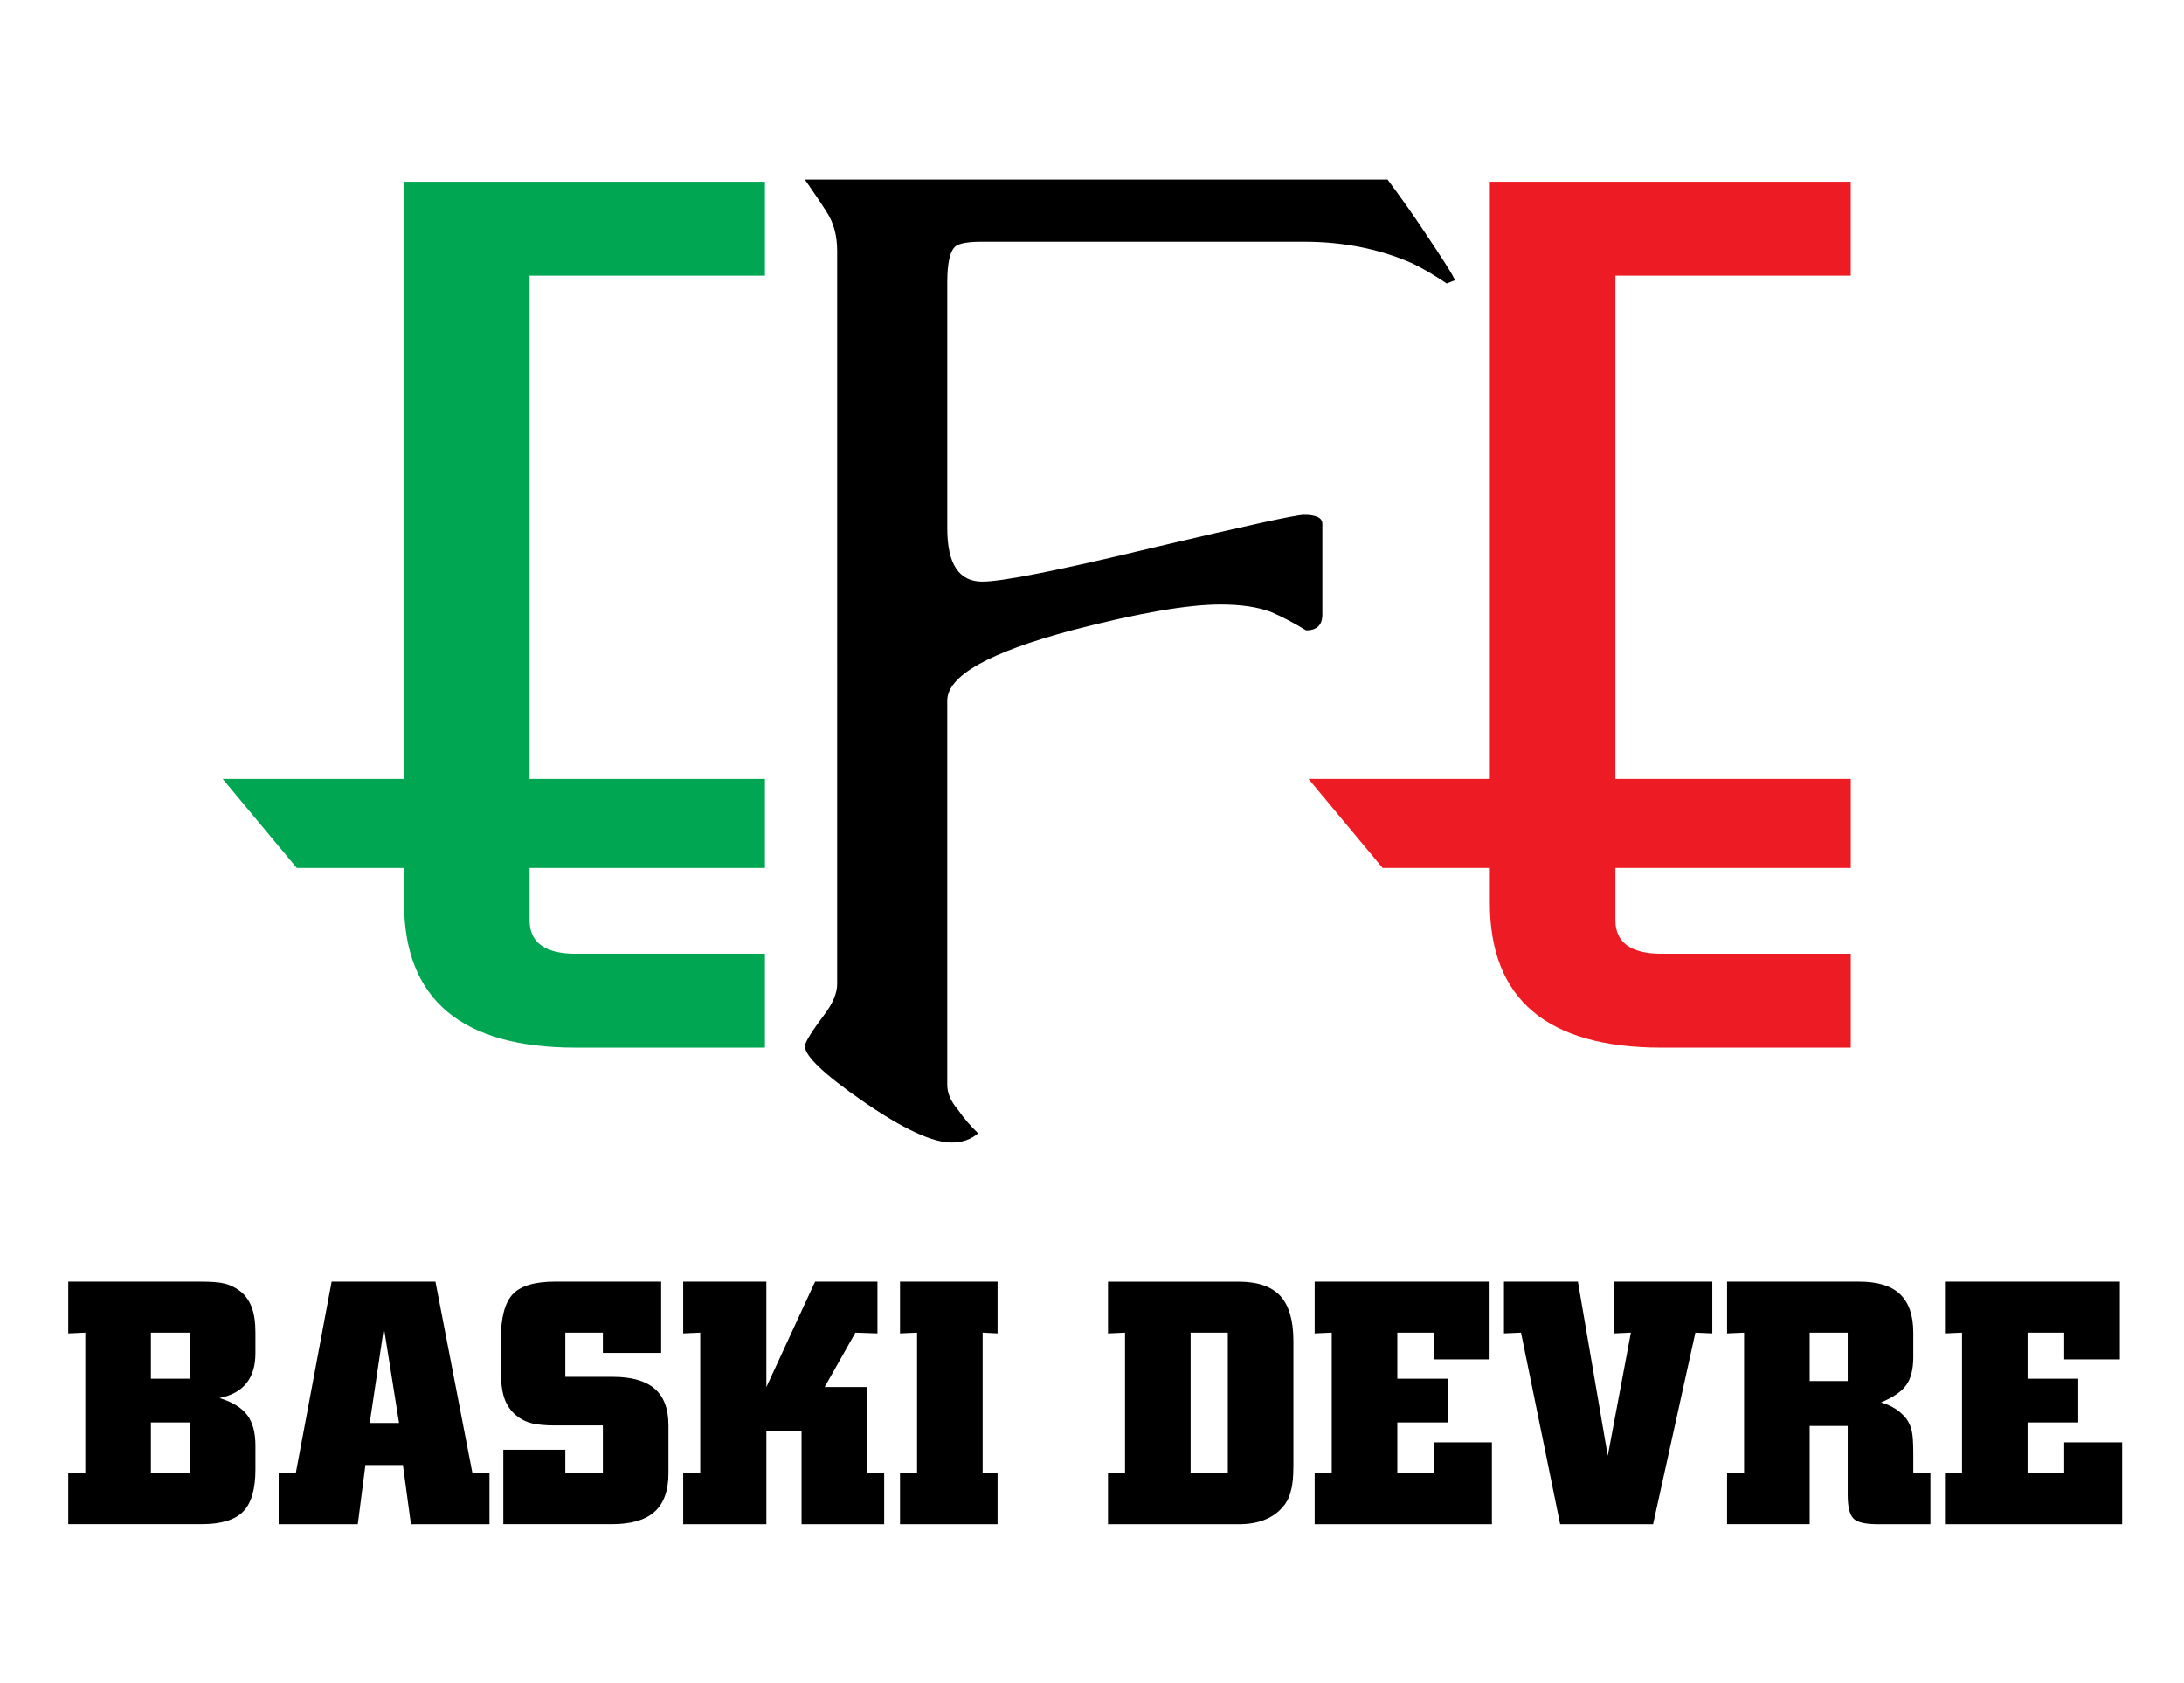
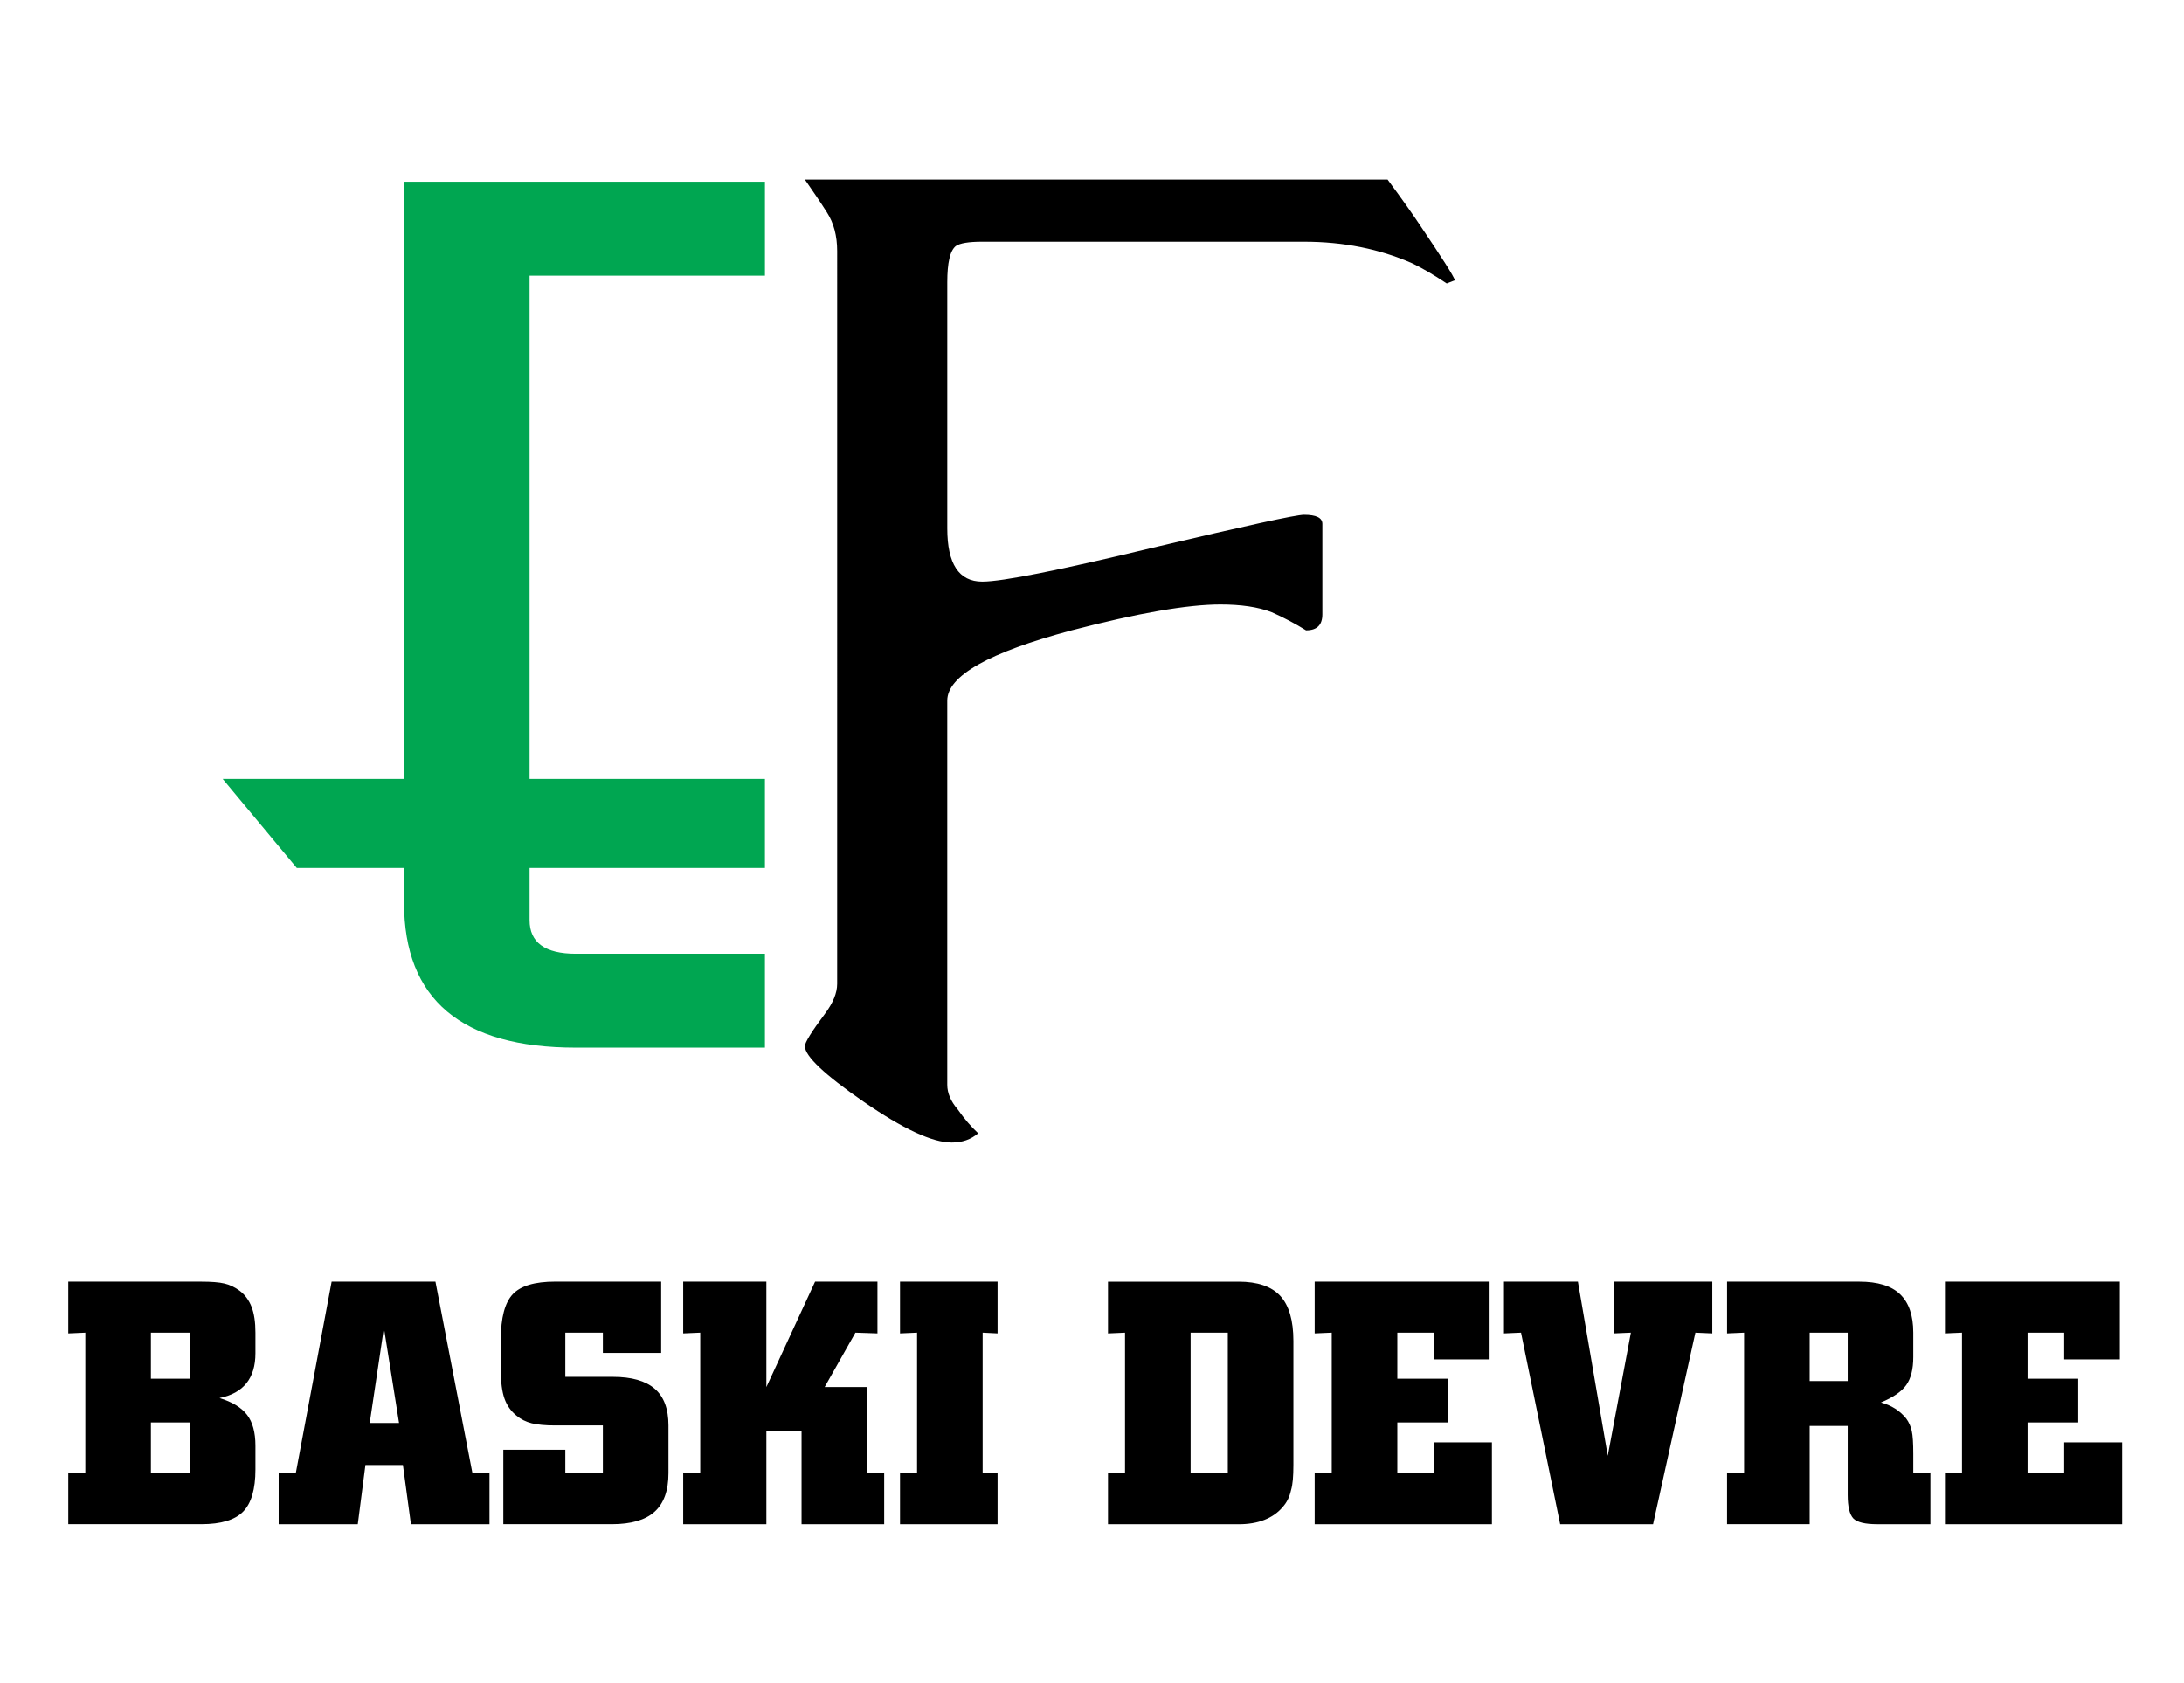
<svg xmlns="http://www.w3.org/2000/svg" version="1.1" id="Layer_1" x="0px" y="0px" width="144px" height="111px" viewBox="0 0 144 111" enable-background="new 0 0 144 111" xml:space="preserve">
  <g>
    <path d="M95.926,18.481l-0.537,0.211c-0.896-0.598-1.658-1.034-2.285-1.333c-2.15-0.946-4.525-1.42-7.124-1.42H64.765   c-0.918,0-1.478,0.1-1.747,0.287c-0.381,0.311-0.56,1.108-0.56,2.391v16.229c0,2.341,0.762,3.512,2.307,3.512   c1.322,0,5.085-0.747,11.268-2.241c6.115-1.445,9.408-2.167,9.946-2.167c0.807,0,1.21,0.199,1.21,0.598v5.965   c0,0.71-0.358,1.059-1.076,1.059c-0.717-0.448-1.479-0.847-2.262-1.195c-0.896-0.349-2.039-0.511-3.383-0.511   c-2.15,0-5.422,0.561-9.812,1.706c-5.466,1.458-8.199,3.002-8.199,4.633v25.332c0,0.549,0.224,1.084,0.694,1.633   c0.426,0.609,0.874,1.133,1.344,1.568c-0.471,0.411-1.053,0.61-1.748,0.61c-1.277,0-3.203-0.896-5.802-2.69   c-2.599-1.793-3.875-3.014-3.875-3.661c0-0.249,0.448-0.972,1.344-2.167c0.515-0.697,0.784-1.346,0.784-1.943V16.551   c0-0.996-0.224-1.843-0.672-2.541c-0.448-0.71-0.941-1.42-1.456-2.167H91.49c0.986,1.333,1.703,2.354,2.173,3.063   C95.074,16.999,95.836,18.183,95.926,18.481" />
    <path fill="#00A651" d="M50.436,69.094H37.967c-7.546,0-11.327-3.186-11.327-9.557v-2.293H19.57l-4.889-5.874H26.64V11.986h23.796   v6.192H34.917v33.192h15.518v5.874H34.917v3.44c0,1.478,1.022,2.217,3.049,2.217h12.469V69.094z" />
-     <path fill="#ED1C24" d="M122.027,69.094h-12.469c-7.546,0-11.327-3.186-11.327-9.557v-2.293h-7.069l-4.889-5.874h11.958V11.986   h23.796v6.192H106.51v33.192h15.518v5.874H106.51v3.44c0,1.478,1.021,2.217,3.049,2.217h12.469V69.094z" />
    <path d="M128.238,100.523v-3.412l1.124,0.048v-9.269l-1.124,0.049v-3.412h11.532v5.124h-3.668v-1.761h-2.416v3.037h3.34v2.883   h-3.34v3.349h2.416v-2.036h3.82v5.4H128.238z M119.318,91.079h2.508v-3.188h-2.508V91.079z M113.871,100.523v-3.412l1.123,0.048   v-9.269l-1.123,0.049v-3.412h8.715c1.221,0,2.121,0.275,2.697,0.832c0.579,0.556,0.867,1.399,0.867,2.531v1.604   c0,0.808-0.156,1.424-0.464,1.853c-0.308,0.432-0.864,0.812-1.668,1.147c0.692,0.188,1.248,0.54,1.664,1.056   c0.18,0.244,0.3,0.517,0.368,0.82s0.1,0.809,0.1,1.512v1.276l1.129-0.048v3.412h-3.509c-0.788,0-1.312-0.124-1.568-0.376   c-0.252-0.265-0.376-0.784-0.376-1.556v-4.549h-2.508v6.48H113.871z M102.867,100.523l-2.58-12.633l-1.125,0.049v-3.412h4.876   l1.968,11.484l1.524-8.121l-1.124,0.049v-3.412h6.492v3.412l-1.115-0.049l-2.789,12.633H102.867z M86.682,100.523v-3.412   l1.125,0.048v-9.269l-1.125,0.049v-3.412h11.533v5.124h-3.668v-1.761h-2.416v3.037h3.34v2.883h-3.34v3.349h2.416v-2.036h3.82v5.4   H86.682z M80.954,97.159v-9.269h-2.452v9.269H80.954z M74.178,87.891l-1.123,0.049v-3.412h8.604c1.256,0,2.176,0.313,2.752,0.936   c0.58,0.629,0.868,1.62,0.868,2.98v8.164c0,0.384-0.013,0.708-0.036,0.976c-0.023,0.265-0.064,0.509-0.128,0.724   c-0.092,0.424-0.276,0.789-0.552,1.093c-0.313,0.368-0.709,0.644-1.196,0.836c-0.483,0.192-1.052,0.288-1.708,0.288h-8.604v-3.412   l1.123,0.048V87.891z M59.342,100.523v-3.412l1.124,0.048v-9.269l-1.124,0.049v-3.412h6.432v3.412l-0.984-0.049v9.269l0.984-0.048   v3.412H59.342z M45.046,100.523v-3.412l1.124,0.048v-9.269l-1.124,0.049v-3.412h5.484v6.952l3.212-6.952h4.112v3.412l-1.452-0.049   l-2.028,3.585h2.8v5.684l1.124-0.048v3.412H52.85v-6.128h-2.32v6.128H45.046z M33.186,100.523v-4.912h4.088v1.548h2.476v-3.151   h-3.176c-0.624,0-1.128-0.049-1.512-0.141c-0.384-0.096-0.72-0.264-1.008-0.504c-0.368-0.296-0.632-0.672-0.792-1.124   c-0.16-0.456-0.24-1.072-0.24-1.853v-2.052c0-1.42,0.26-2.411,0.78-2.972c0.521-0.557,1.453-0.836,2.796-0.836h6.996v4.699H39.75   v-1.336h-2.476v2.916h3.14c1.228,0,2.144,0.261,2.752,0.781c0.604,0.52,0.908,1.323,0.908,2.42v3.151   c0,1.147-0.304,1.996-0.916,2.544c-0.608,0.548-1.548,0.82-2.812,0.82H33.186z M24.378,93.844h1.932l-0.997-6.269L24.378,93.844z    M18.374,100.523v-3.412l1.128,0.048l2.364-12.632h6.844l2.44,12.632l1.124-0.048v3.412h-5.18l-0.528-3.904h-2.472l-0.504,3.904   H18.374z M9.95,90.928h2.568v-3.037H9.95V90.928z M9.95,97.159h2.568v-3.349H9.95V97.159z M4.502,100.523v-3.412l1.124,0.048   v-9.269l-1.124,0.049v-3.412h8.756c0.676,0,1.192,0.04,1.54,0.124c0.348,0.079,0.68,0.24,1,0.472   c0.352,0.268,0.616,0.62,0.788,1.064c0.172,0.439,0.256,1.008,0.256,1.703v1.36c0,1.648-0.788,2.632-2.368,2.952   c0.844,0.26,1.448,0.628,1.816,1.108c0.368,0.479,0.552,1.159,0.552,2.032v1.572c0,1.303-0.272,2.231-0.816,2.783   c-0.54,0.548-1.456,0.824-2.748,0.824H4.502z" />
  </g>
</svg>